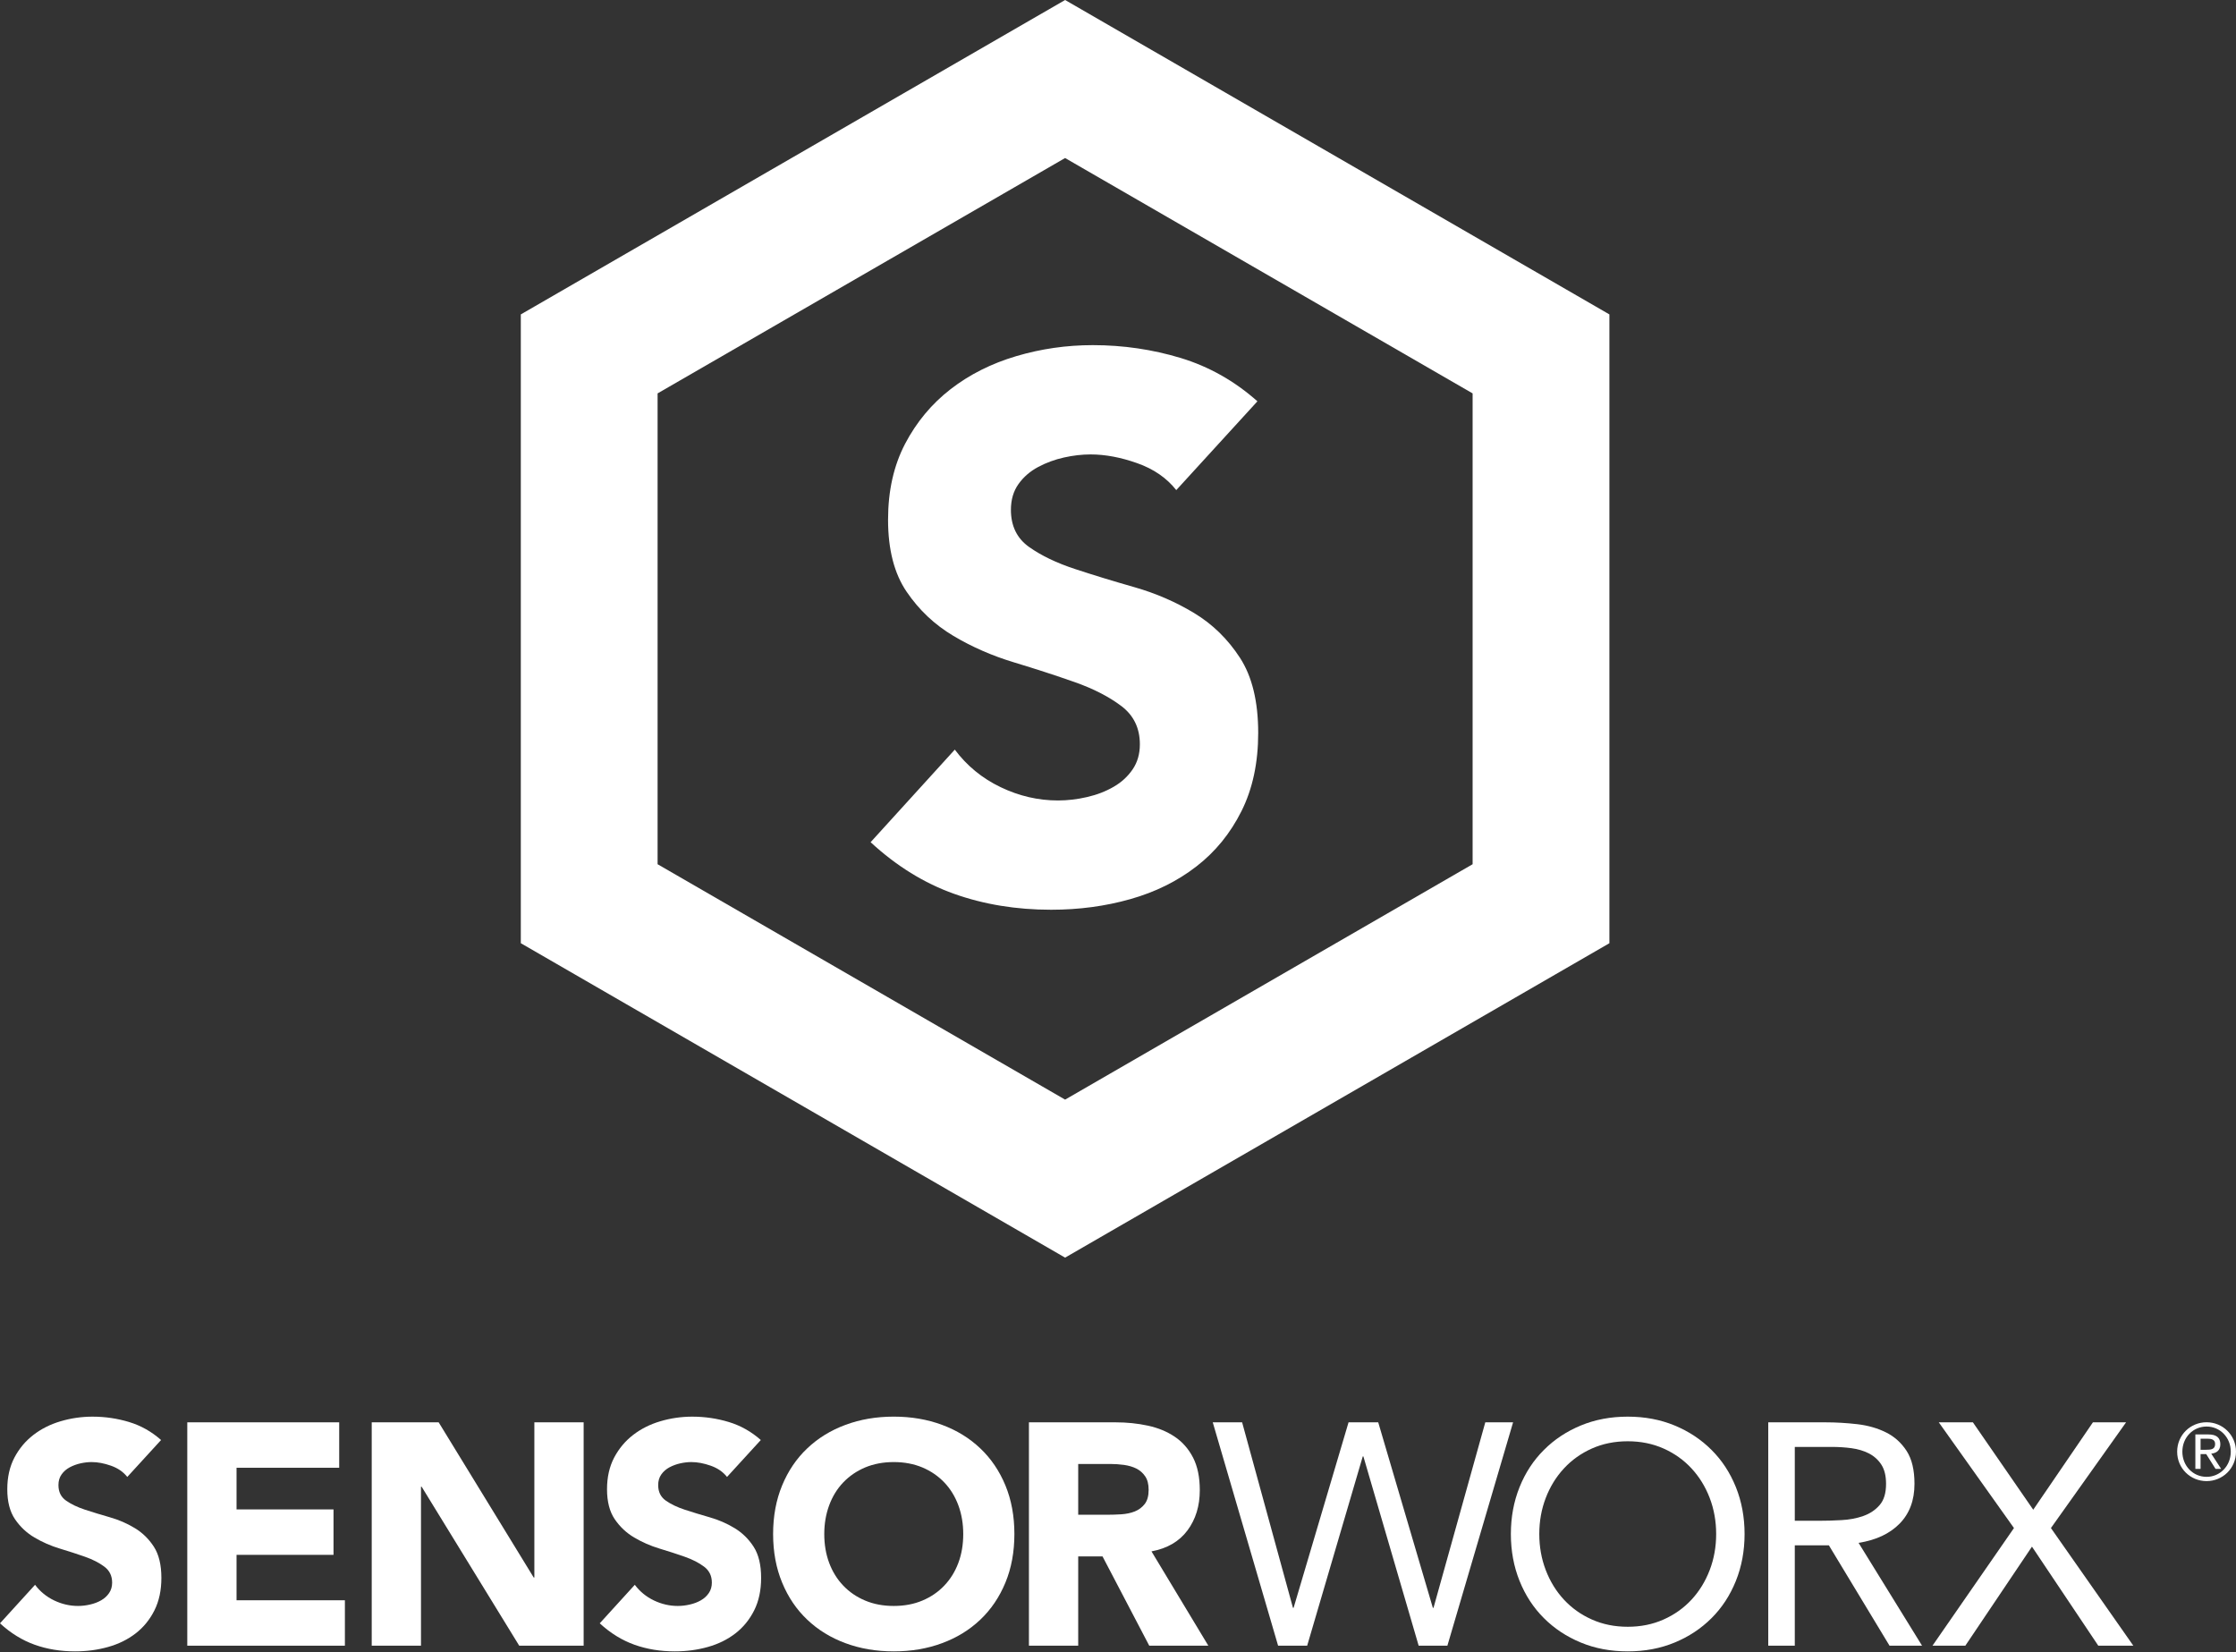
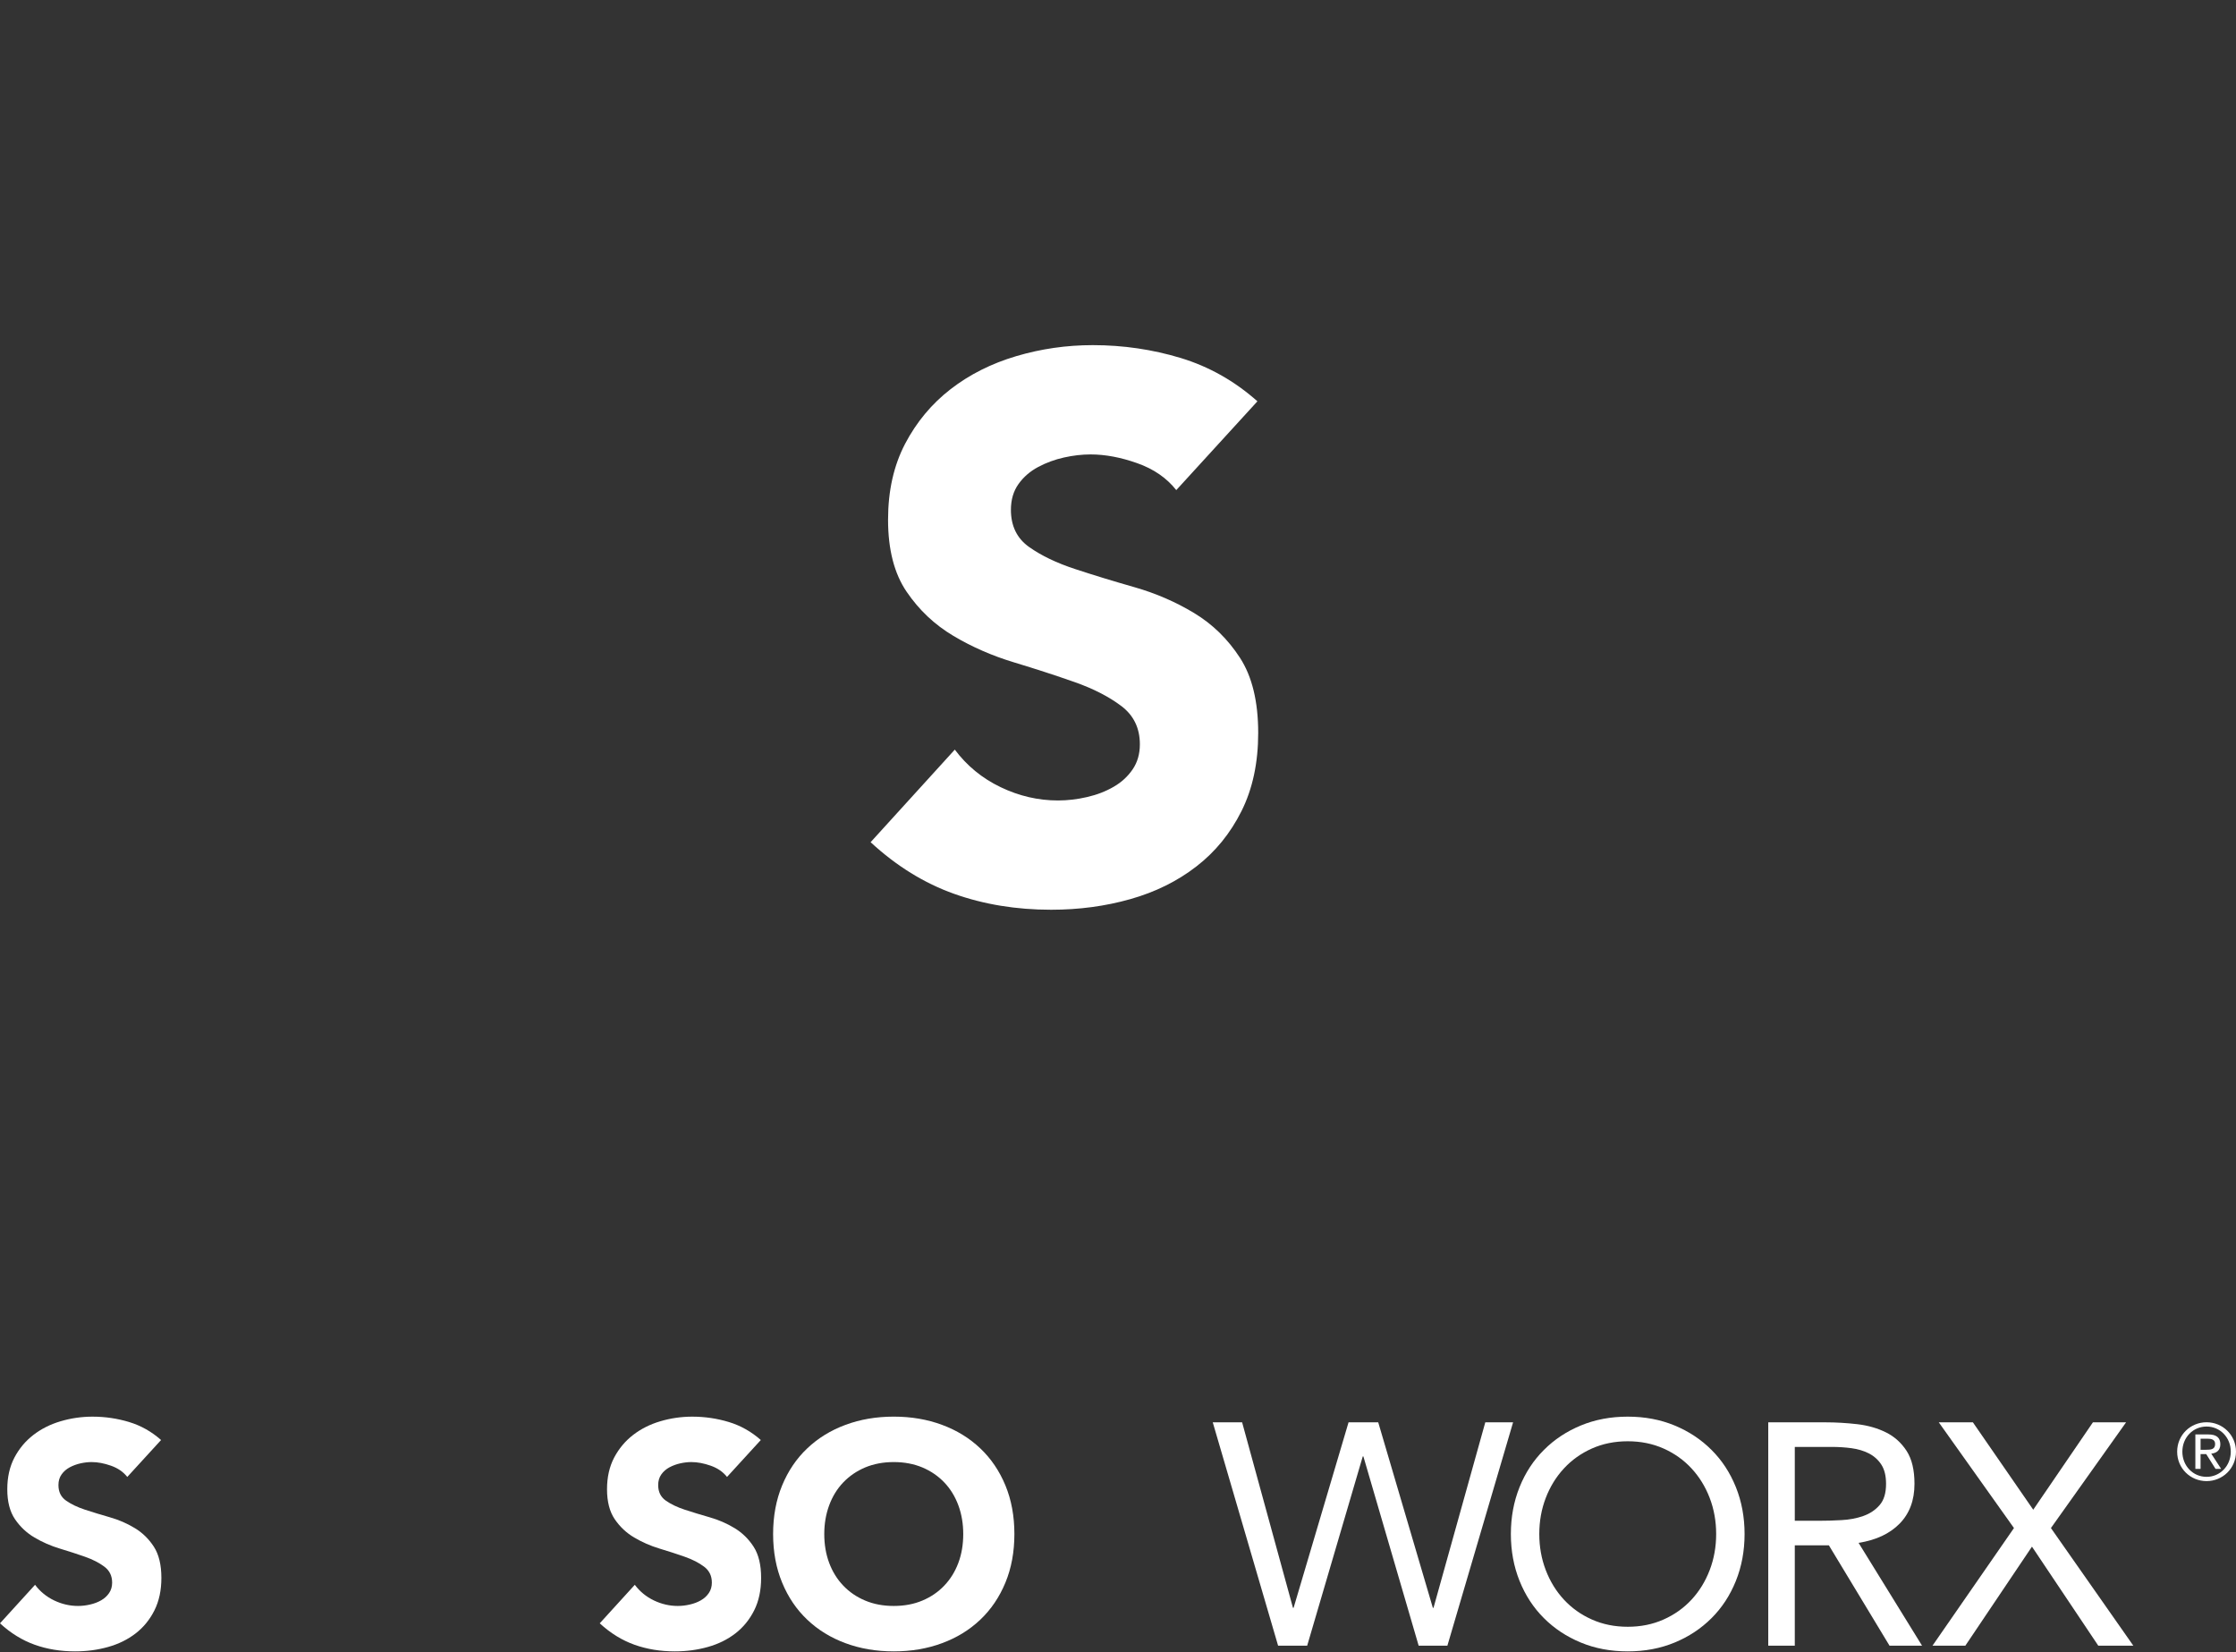
<svg xmlns="http://www.w3.org/2000/svg" width="3568px" height="2636px" viewBox="0 0 3568 2636" version="1.1">
  <rect x="0" y="0" width="3568" height="2636" fill="#333333" stroke="none" />
  <title>Sensorworx</title>
  <g id="Page-1" stroke="none" stroke-width="1" fill="none" fill-rule="evenodd">
    <g id="Sensorworx" fill="#FFFFFF" fill-rule="nonzero">
      <g id="Group" transform="translate(831.068, 0)">
        <path d="M1045.924,782.03 C1030.595,762.637 1009.81,748.314 983.593,739.072 C957.34,729.77 932.525,725.114 909.172,725.114 C895.397,725.114 881.328,726.764 866.777,729.994 C852.248,733.213 838.545,738.246 825.619,745.096 C812.728,751.968 802.206,761.058 794.182,772.328 C786.075,783.657 782.057,797.402 782.057,813.541 C782.057,839.358 791.766,859.163 811.102,872.838 C830.485,886.561 854.876,898.29 884.357,907.969 C913.779,917.659 945.475,927.338 979.351,937.005 C1013.25,946.695 1044.899,960.429 1074.345,978.159 C1103.814,995.948 1128.193,1019.809 1147.564,1049.622 C1166.935,1079.483 1176.644,1119.435 1176.644,1169.49 C1176.644,1217.14 1167.748,1258.731 1149.991,1294.239 C1132.223,1329.758 1108.221,1359.242 1077.962,1382.595 C1047.727,1406.008 1012.661,1423.373 972.682,1434.69 C932.737,1446.019 890.59,1451.642 846.192,1451.642 C790.565,1451.642 738.885,1443.166 691.305,1426.214 C643.667,1409.25 599.304,1381.829 558.158,1343.869 L692.519,1196.145 C711.866,1222.009 736.257,1241.991 765.738,1256.102 C795.16,1270.213 825.619,1277.275 857.115,1277.275 C872.409,1277.275 887.962,1275.459 903.728,1271.793 C919.446,1268.186 933.539,1262.716 946.029,1255.442 C958.554,1248.227 968.628,1238.914 976.311,1227.644 C983.993,1216.327 987.823,1203.017 987.823,1187.645 C987.823,1161.804 977.937,1141.457 958.165,1126.532 C938.381,1111.608 913.59,1098.888 883.732,1088.384 C853.862,1077.88 821.589,1067.376 786.912,1056.884 C752.223,1046.428 719.914,1032.328 690.091,1014.539 C660.21,996.762 635.43,973.326 615.682,944.29 C595.875,915.219 586.013,876.882 586.013,829.279 C586.013,783.256 595.062,742.879 613.208,708.138 C631.389,673.455 655.603,644.396 685.826,620.972 C716.108,597.536 750.997,580.018 790.576,568.288 C830.049,556.582 870.83,550.723 912.812,550.723 C961.193,550.723 1007.972,557.607 1053.194,571.282 C1098.347,585.063 1139.092,608.051 1175.395,640.353 L1045.924,782.03 Z" id="Path" />
-         <path d="M218.255,1379.012 L868.52,1754.624 L1518.797,1379.012 L1518.797,627.727 L868.52,252.161 L218.255,627.727 L218.255,1379.012 Z M868.52,2006.75 L0,1505.057 L0,501.682 L868.52,0 L1737.053,501.682 L1737.053,1505.069 L868.52,2006.75 Z" id="Shape" />
      </g>
      <g id="Group" transform="translate(0, 2260.466)">
        <path d="M203.109,96.237 C196.712,88.128 188.075,82.173 177.13,78.313 C166.22,74.464 155.899,72.51 146.167,72.51 C140.441,72.51 134.562,73.228 128.529,74.546 C122.45,75.888 116.771,77.995 111.387,80.808 C105.99,83.703 101.619,87.469 98.297,92.189 C94.927,96.885 93.266,102.557 93.266,109.278 C93.266,120.046 97.26,128.226 105.342,133.969 C113.413,139.654 123.546,144.515 135.822,148.552 C148.099,152.588 161.283,156.578 175.374,160.627 C189.489,164.664 202.65,170.336 214.938,177.775 C227.215,185.142 237.359,195.052 245.43,207.433 C253.489,219.885 257.518,236.503 257.518,257.323 C257.518,277.084 253.819,294.396 246.431,309.131 C239.032,323.89 229.041,336.165 216.446,345.91 C203.875,355.632 189.23,362.834 172.594,367.519 C155.958,372.214 138.414,374.58 119.917,374.58 C96.742,374.58 75.251,371.073 55.422,364 C35.617,356.926 17.119,345.581 0,329.81 L55.953,268.351 C63.988,279.12 74.167,287.417 86.444,293.313 C98.686,299.163 111.375,302.093 124.465,302.093 C130.862,302.093 137.319,301.34 143.881,299.798 C150.444,298.315 156.299,296.032 161.519,293.043 C166.738,290.03 170.933,286.169 174.137,281.462 C177.318,276.754 178.933,271.258 178.933,264.844 C178.933,254.098 174.785,245.624 166.585,239.457 C158.338,233.231 147.981,227.935 135.563,223.569 C123.133,219.179 109.714,214.871 95.281,210.505 C80.812,206.15 67.393,200.219 54.963,192.851 C42.509,185.507 32.177,175.774 23.941,163.699 C15.705,151.564 11.629,135.688 11.629,115.833 C11.629,96.708 15.399,79.949 22.939,65.472 C30.503,51.067 40.601,38.992 53.196,29.27 C65.767,19.549 80.306,12.216 96.753,7.379 C113.225,2.507 130.202,0.035 147.663,0.035 C167.846,0.035 187.333,2.942 206.114,8.639 C224.929,14.358 241.907,23.927 257.023,37.309 L203.109,96.237 Z" id="Path" />
-         <polygon id="Path" points="298.849 9.086 541.263 9.086 541.263 81.596 377.458 81.596 377.458 148.057 532.191 148.057 532.191 220.556 377.458 220.556 377.458 293.031 550.347 293.031 550.347 365.506 298.849 365.506" />
-         <polygon id="Path" points="593.162 9.086 699.978 9.086 851.67 256.77 852.684 256.77 852.684 9.086 931.328 9.086 931.328 365.506 828.531 365.506 672.773 111.784 671.772 111.784 671.772 365.506 593.162 365.506" />
        <g transform="translate(957.013, 0)">
          <path d="M203.109,96.237 C196.712,88.128 188.064,82.173 177.13,78.313 C166.208,74.464 155.887,72.51 146.155,72.51 C140.453,72.51 134.562,73.228 128.518,74.546 C122.438,75.888 116.759,77.995 111.375,80.808 C105.979,83.703 101.608,87.469 98.285,92.189 C94.915,96.885 93.254,102.557 93.254,109.278 C93.254,120.046 97.26,128.226 105.342,133.969 C113.413,139.654 123.546,144.515 135.822,148.552 C148.099,152.588 161.295,156.578 175.374,160.627 C189.489,164.664 202.673,170.336 214.938,177.775 C227.215,185.142 237.371,195.052 245.442,207.433 C253.501,219.885 257.518,236.503 257.518,257.323 C257.518,277.084 253.83,294.396 246.443,309.131 C239.044,323.89 229.053,336.165 216.458,345.91 C203.875,355.632 189.23,362.834 172.594,367.519 C155.97,372.214 138.403,374.58 119.917,374.58 C96.73,374.58 75.24,371.073 55.422,364 C35.605,356.926 17.119,345.581 0,329.81 L55.953,268.351 C63.988,279.12 74.167,287.417 86.444,293.313 C98.686,299.163 111.363,302.093 124.465,302.093 C130.85,302.093 137.307,301.34 143.869,299.798 C150.432,298.315 156.288,296.032 161.507,293.043 C166.715,290.03 170.921,286.169 174.102,281.462 C177.283,276.754 178.897,271.258 178.897,264.844 C178.897,254.098 174.774,245.624 166.561,239.457 C158.314,233.231 147.981,227.935 135.563,223.569 C123.121,219.179 109.714,214.871 95.269,210.505 C80.801,206.15 67.381,200.219 54.951,192.851 C42.498,185.507 32.165,175.774 23.941,163.699 C15.705,151.564 11.617,135.688 11.617,115.833 C11.617,96.708 15.399,79.949 22.928,65.472 C30.515,51.067 40.589,38.992 53.172,29.27 C65.767,19.549 80.282,12.216 96.73,7.379 C113.201,2.507 130.179,0.035 147.651,0.035 C167.822,0.035 187.31,2.942 206.09,8.639 C224.906,14.358 241.884,23.927 257.012,37.309 L203.109,96.237 Z" id="Path" />
          <path d="M358.277,187.343 C358.277,204.102 360.905,219.461 366.101,233.373 C371.297,247.307 378.79,259.383 388.522,269.61 C398.277,279.849 409.953,287.829 423.573,293.525 C437.181,299.257 452.368,302.093 469.181,302.093 C485.97,302.093 501.169,299.269 514.777,293.525 C528.397,287.829 540.038,279.849 549.793,269.61 C559.549,259.383 567.018,247.296 572.238,233.373 C577.457,219.45 580.037,204.102 580.037,187.343 C580.037,170.901 577.457,155.601 572.238,141.514 C567.018,127.414 559.549,115.233 549.793,105.017 C540.038,94.801 528.397,86.834 514.777,81.055 C501.169,75.417 485.97,72.499 469.181,72.499 C452.368,72.499 437.181,75.406 423.573,81.055 C409.953,86.834 398.277,94.801 388.522,105.017 C378.79,115.221 371.297,127.402 366.101,141.514 C360.905,155.59 358.277,170.89 358.277,187.343 M276.64,187.343 C276.64,158.826 281.459,132.934 291.038,109.76 C300.605,86.61 313.942,66.92 331.108,50.667 C348.227,34.378 368.563,21.867 392.068,13.146 C415.585,4.39 441.281,0 469.181,0 C497.069,0 522.765,4.39 546.27,13.146 C569.787,21.856 590.123,34.378 607.254,50.667 C624.396,66.92 637.745,86.61 647.336,109.76 C656.903,132.934 661.663,158.826 661.663,187.343 C661.663,215.836 656.903,241.693 647.336,264.832 C637.745,288.029 624.396,307.742 607.254,324.008 C590.111,340.284 569.775,352.795 546.27,361.481 C522.765,370.214 497.069,374.58 469.181,374.58 C441.281,374.58 415.573,370.214 392.068,361.481 C368.551,352.807 348.227,340.284 331.108,324.008 C313.942,307.731 300.593,288.017 291.038,264.832 C281.459,241.693 276.64,215.836 276.64,187.343" id="Shape" />
-           <path d="M763.494,156.566 L809.844,156.566 C816.937,156.566 824.36,156.331 832.277,155.848 C840.148,155.307 847.323,153.836 853.685,151.317 C860.047,148.799 865.373,144.821 869.591,139.466 C873.75,134.099 875.882,126.567 875.882,116.798 C875.882,107.748 874.009,100.521 870.309,95.166 C866.633,89.799 861.944,85.692 856.206,82.82 C850.504,79.996 843.918,78.077 836.542,77.03 C829.179,76.041 821.968,75.547 814.887,75.547 L763.494,75.547 L763.494,156.566 L763.494,156.566 Z M684.85,9.086 L822.922,9.086 C841.09,9.086 858.315,10.839 874.61,14.382 C890.916,17.889 905.196,23.797 917.437,32.012 C929.702,40.216 939.446,51.314 946.692,65.237 C953.902,79.184 957.508,96.543 957.508,117.351 C957.508,142.49 950.969,163.887 937.855,181.529 C924.742,199.136 905.632,210.317 880.418,215.024 L971.128,365.506 L876.86,365.506 L802.292,223.039 L763.494,223.039 L763.494,365.506 L684.85,365.506 L684.85,9.086 L684.85,9.086 Z" id="Shape" />
        </g>
        <polygon id="Path" points="1935.198 9.086 1982.055 9.086 2063.185 305.094 2064.198 305.094 2151.892 9.086 2199.243 9.086 2286.418 305.094 2287.455 305.094 2370.082 9.086 2414.441 9.086 2309.605 365.506 2263.773 365.506 2175.573 63.495 2174.572 63.495 2085.865 365.506 2039.48 365.506" />
        <g transform="translate(2410.906, 0.024)" id="Shape">
          <path d="M186.473,335.283 C207.303,335.283 226.343,331.446 243.663,323.702 C260.97,316.016 275.839,305.424 288.257,292.031 C300.699,278.59 310.348,262.902 317.229,244.942 C324.122,226.982 327.585,207.739 327.585,187.319 C327.585,166.817 324.122,147.61 317.229,129.627 C310.348,111.726 300.699,96.037 288.257,82.62 C275.839,69.156 260.97,58.623 243.663,50.867 C226.343,43.17 207.303,39.298 186.473,39.298 C165.631,39.298 146.568,43.17 129.272,50.867 C111.964,58.623 97.107,69.168 84.689,82.62 C72.223,96.049 62.574,111.726 55.705,129.627 C48.801,147.61 45.349,166.817 45.349,187.319 C45.349,207.727 48.801,226.97 55.705,244.942 C62.574,262.902 72.223,278.59 84.689,292.031 C97.107,305.436 111.964,316.016 129.272,323.702 C146.579,331.446 165.642,335.283 186.473,335.283 M186.473,374.557 C159.245,374.557 134.314,369.872 111.634,360.469 C88.93,351.077 69.278,338.072 52.677,321.465 C36.006,304.871 23.069,285.04 13.832,262.042 C4.607,239.069 0,214.153 0,187.319 C0,160.438 4.607,135.547 13.832,112.526 C23.069,89.54 36.006,69.756 52.677,53.173 C69.278,36.485 88.93,23.515 111.634,14.1 C134.314,4.719 159.245,0 186.473,0 C213.678,0 238.62,4.719 261.288,14.1 C283.992,23.527 303.633,36.485 320.257,53.173 C336.893,69.756 349.83,89.54 359.079,112.526 C368.304,135.547 372.922,160.438 372.922,187.319 C372.922,214.142 368.304,239.057 359.079,262.042 C349.83,285.04 336.893,304.871 320.257,321.465 C303.633,338.072 283.992,351.089 261.288,360.469 C238.62,369.861 213.678,374.557 186.473,374.557" />
-           <path d="M453.063,166.17 L490.848,166.17 C502.606,166.17 514.789,165.852 527.396,165.111 C539.955,164.475 551.572,162.31 562.164,158.591 C572.721,154.907 581.475,149.116 588.355,141.196 C595.26,133.334 598.688,122.035 598.688,107.218 C598.688,94.495 596.179,84.28 591.148,76.524 C586.129,68.827 579.437,62.86 571.248,58.646 C562.977,54.445 553.74,51.726 543.513,50.349 C533.251,48.984 522.942,48.313 512.491,48.313 L453.063,48.313 L453.063,166.17 L453.063,166.17 Z M410.719,9.062 L501.935,9.062 C519.066,9.062 536.138,10.11 553.08,12.063 C570.023,14.088 585.233,18.466 598.688,25.174 C612.155,31.895 623.042,41.71 631.454,54.621 C639.854,67.579 644.049,85.115 644.049,107.23 C644.049,133.452 636.143,154.589 620.343,170.701 C604.556,186.755 582.724,197.041 554.836,201.395 L656.137,365.482 L604.226,365.482 L507.461,205.373 L453.063,205.373 L453.063,365.482 L410.707,365.482 L410.707,9.062 L410.719,9.062 Z" />
+           <path d="M453.063,166.17 L490.848,166.17 C502.606,166.17 514.789,165.852 527.396,165.111 C539.955,164.475 551.572,162.31 562.164,158.591 C572.721,154.907 581.475,149.116 588.355,141.196 C595.26,133.334 598.688,122.035 598.688,107.218 C598.688,94.495 596.179,84.28 591.148,76.524 C586.129,68.827 579.437,62.86 571.248,58.646 C562.977,54.445 553.74,51.726 543.513,50.349 C533.251,48.984 522.942,48.313 512.491,48.313 L453.063,48.313 L453.063,166.17 Z M410.719,9.062 L501.935,9.062 C519.066,9.062 536.138,10.11 553.08,12.063 C570.023,14.088 585.233,18.466 598.688,25.174 C612.155,31.895 623.042,41.71 631.454,54.621 C639.854,67.579 644.049,85.115 644.049,107.23 C644.049,133.452 636.143,154.589 620.343,170.701 C604.556,186.755 582.724,197.041 554.836,201.395 L656.137,365.482 L604.226,365.482 L507.461,205.373 L453.063,205.373 L453.063,365.482 L410.707,365.482 L410.707,9.062 L410.719,9.062 Z" />
        </g>
        <polygon id="Path" points="3213.693 177.775 3093.741 9.109 3148.174 9.109 3244.456 148.552 3339.677 9.109 3392.602 9.109 3272.673 177.775 3404.184 365.506 3348.255 365.506 3242.417 207.445 3136.097 365.506 3083.679 365.506" />
      </g>
      <path d="M3521.041,2269.456 C3546.516,2269.456 3568,2289.651 3568,2316.397 C3568,2343.167 3546.528,2363.351 3521.041,2363.351 C3495.435,2363.351 3474.105,2343.167 3474.105,2316.397 C3474.105,2289.651 3495.435,2269.456 3521.041,2269.456 Z M3521.041,2356.54 C3542.501,2356.54 3559.674,2339.128 3559.674,2316.397 C3559.674,2293.679 3542.513,2276.267 3521.041,2276.267 C3499.474,2276.267 3482.408,2293.679 3482.408,2316.397 C3482.419,2339.128 3499.474,2356.54 3521.041,2356.54 Z M3503.157,2288.881 L3523.86,2288.881 C3536.84,2288.881 3542.999,2294.07 3542.999,2304.529 C3542.999,2314.514 3536.698,2318.66 3528.502,2319.56 L3544.278,2343.795 L3535.324,2343.795 L3520.425,2320.211 L3511.459,2320.211 L3511.459,2343.795 L3503.145,2343.795 L3503.145,2288.881 L3503.157,2288.881 Z M3511.471,2313.353 L3520.034,2313.353 C3527.507,2313.353 3534.696,2312.998 3534.696,2304.161 C3534.696,2296.581 3528.111,2295.692 3522.462,2295.692 L3511.471,2295.692 L3511.471,2313.353 Z" id="Shape" />
    </g>
  </g>
</svg>